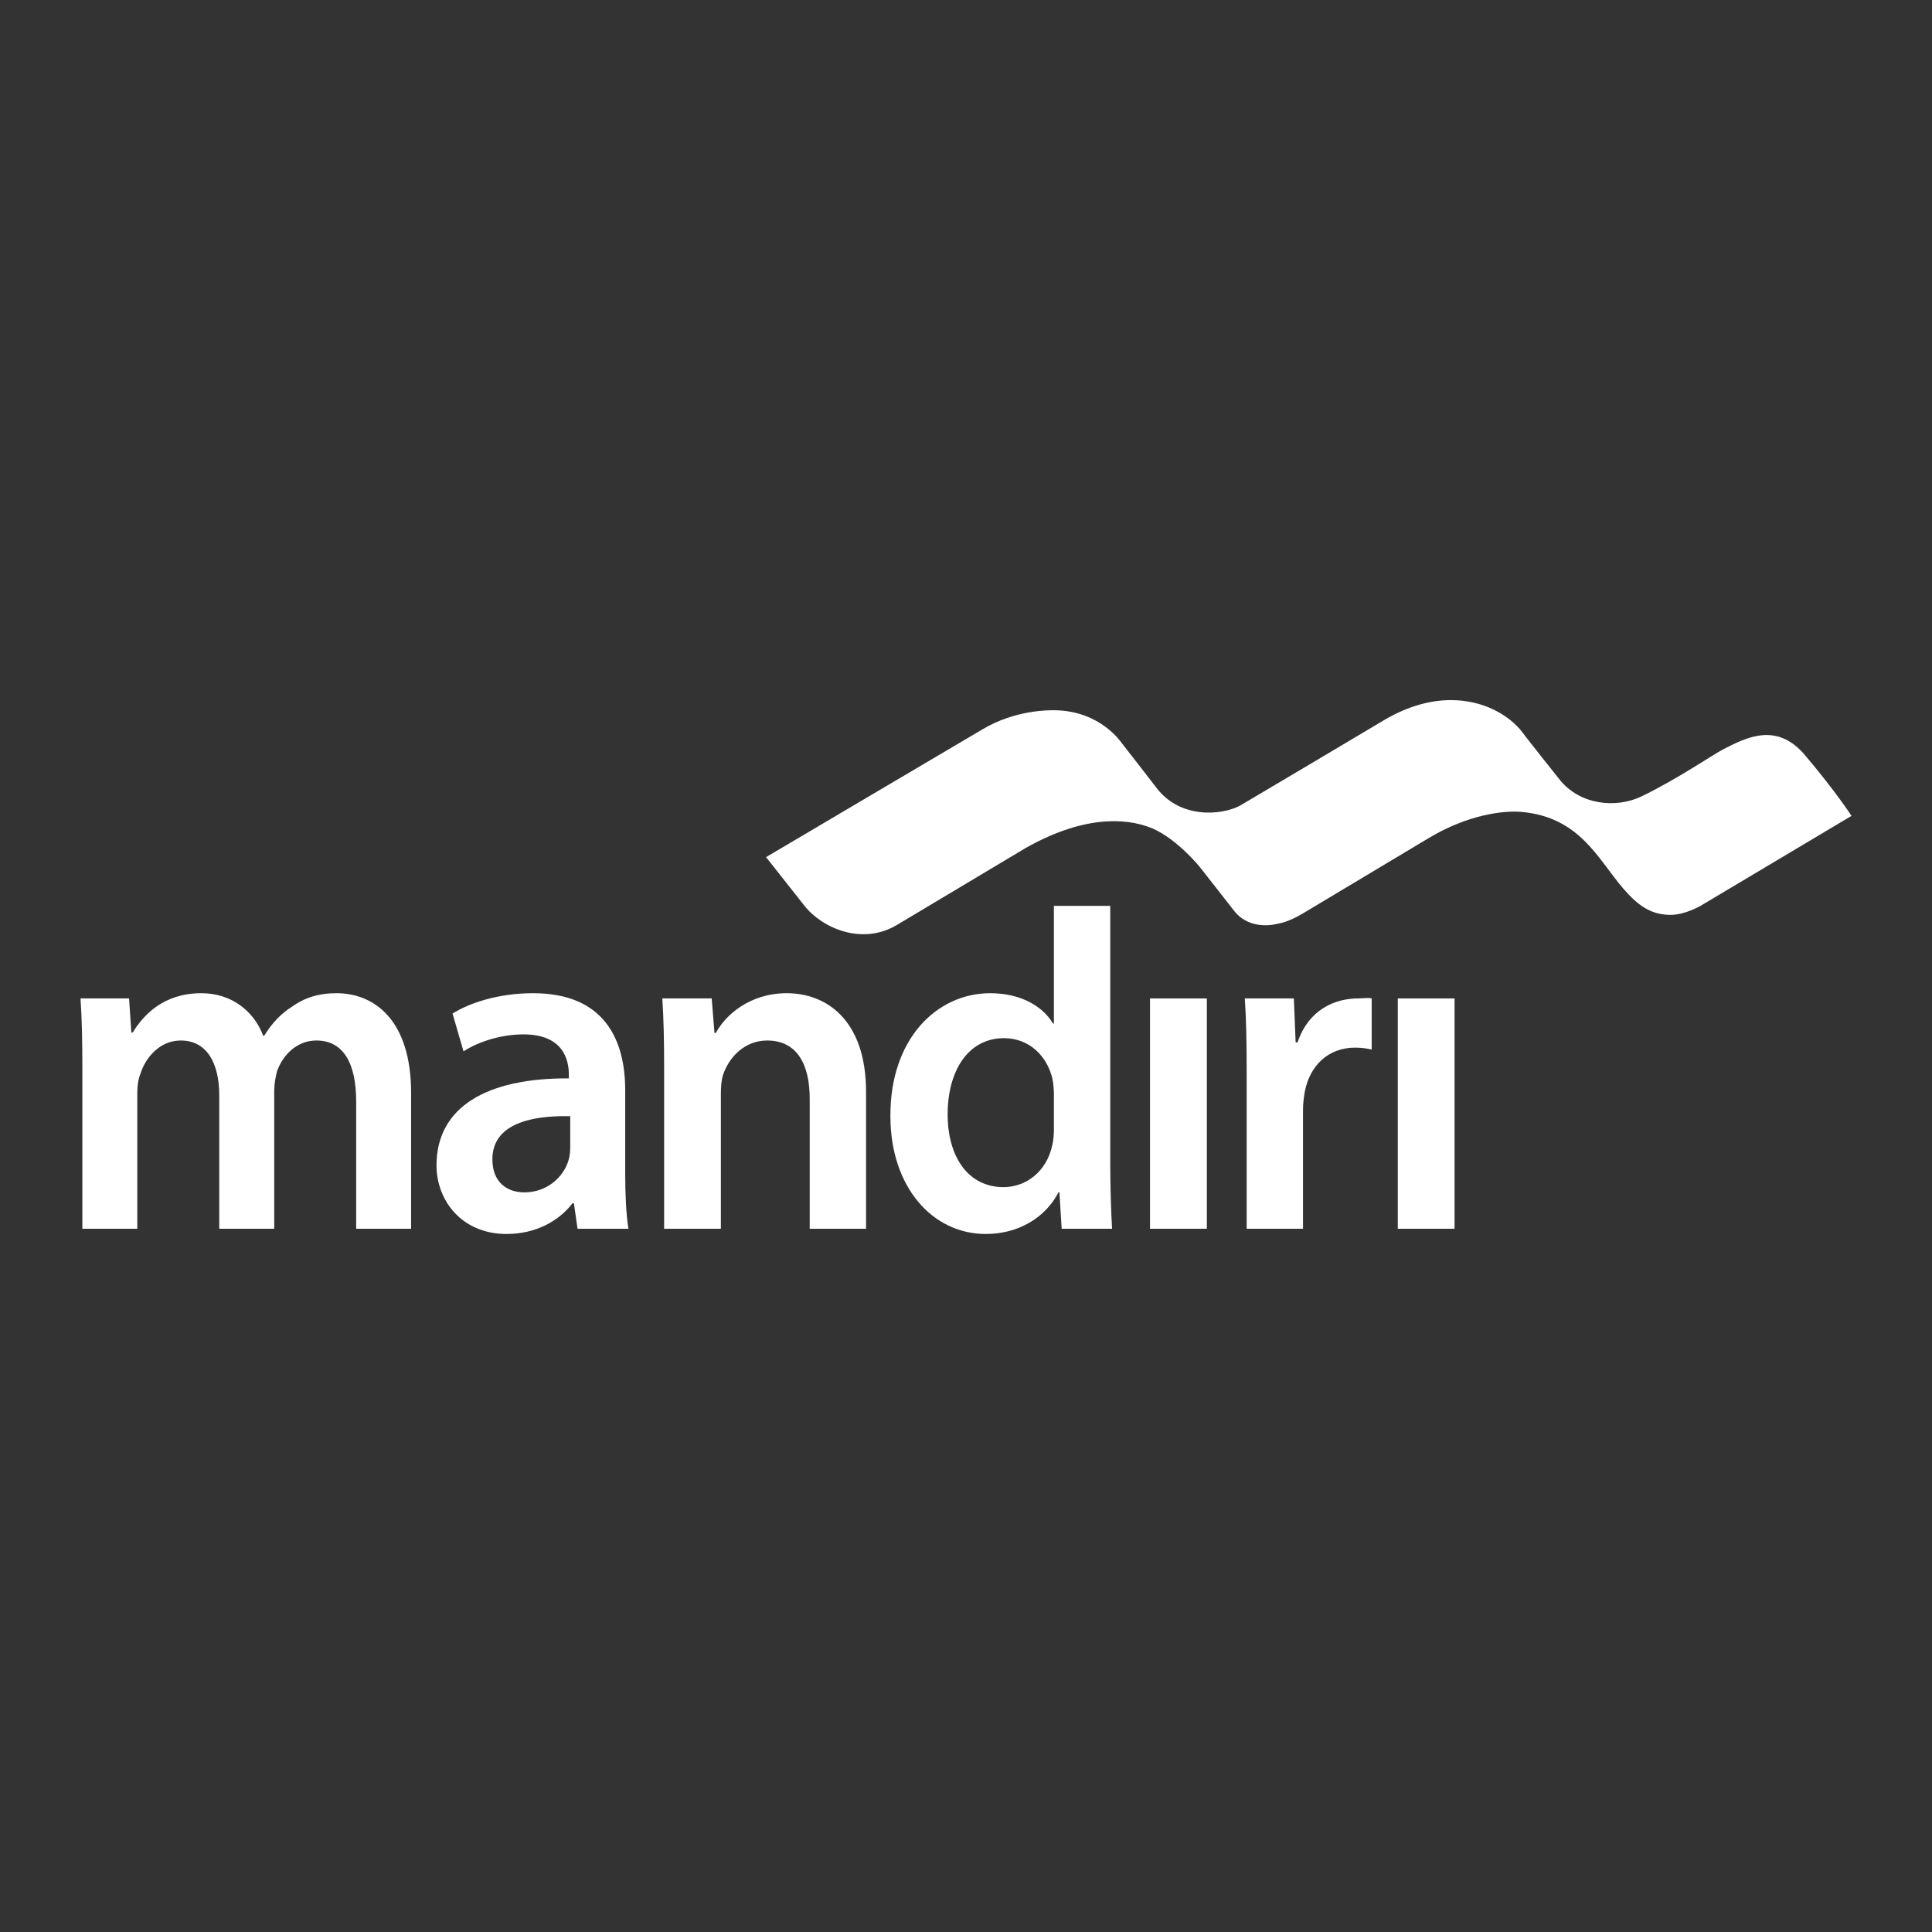
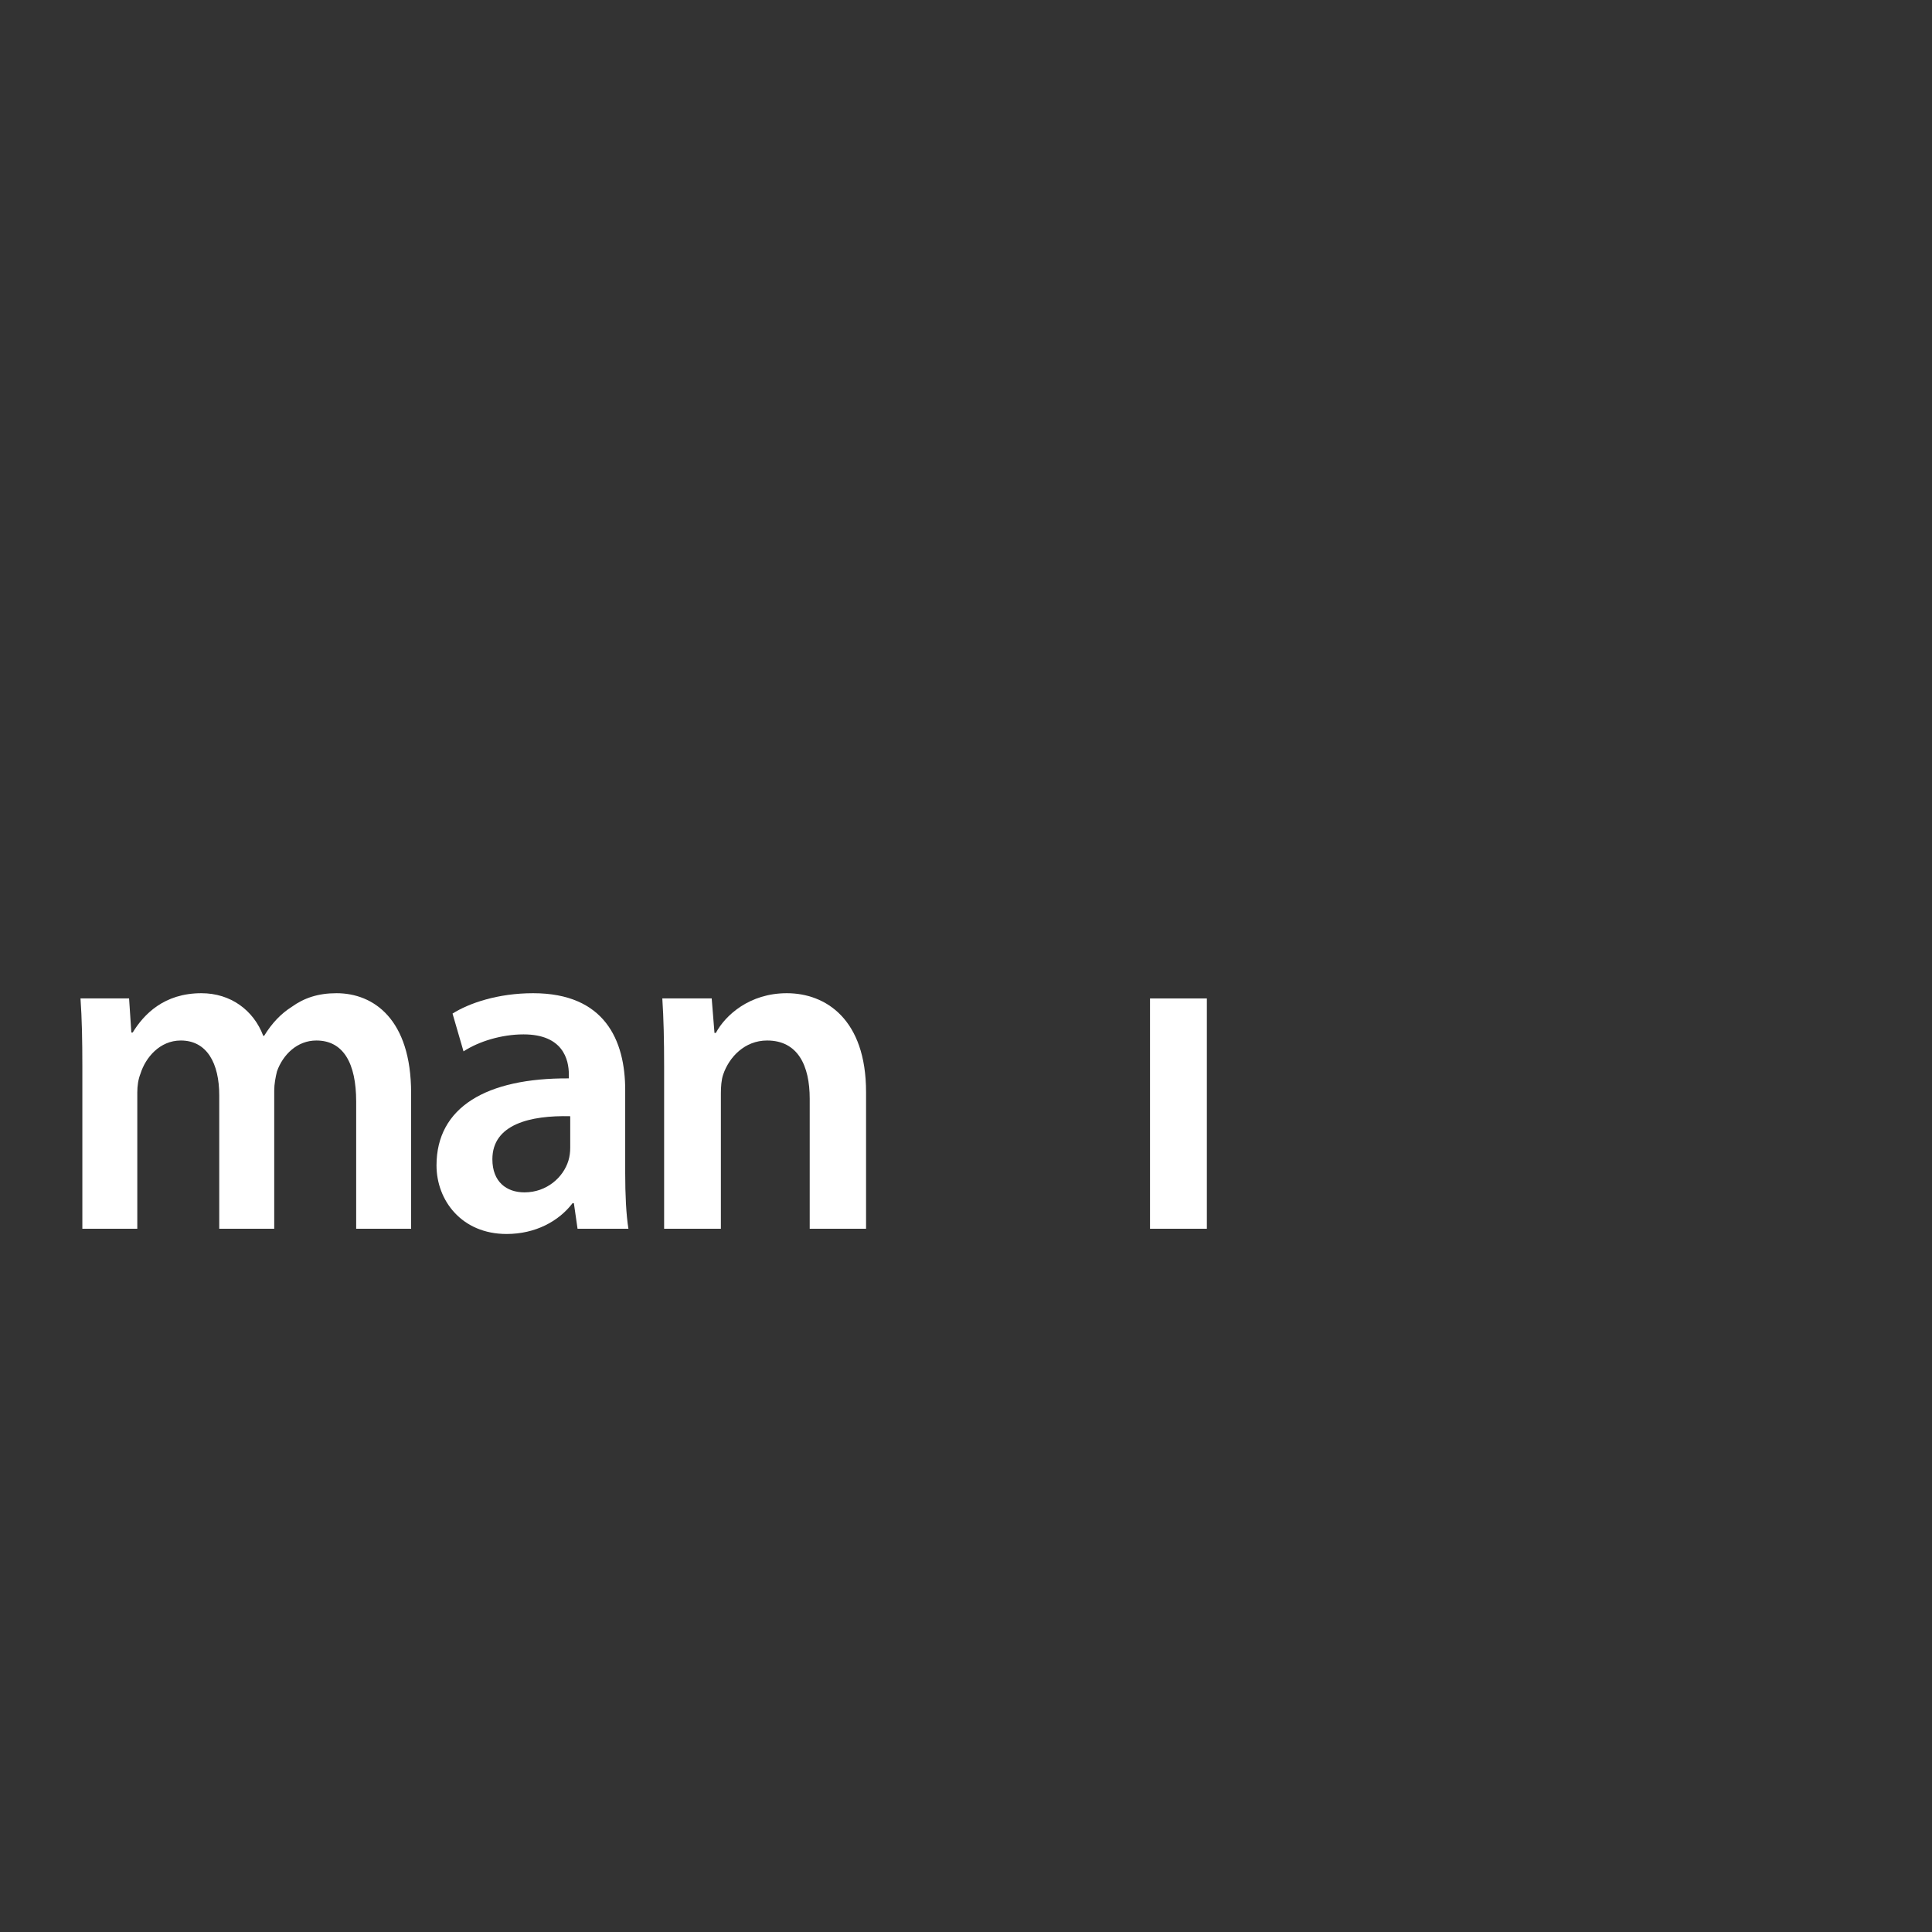
<svg xmlns="http://www.w3.org/2000/svg" width="48" height="48" viewBox="0 0 48 48" fill="none">
  <rect x="0" y="0" width="48" height="48" fill="#333333" stroke="none" />
-   <path fill-rule="evenodd" clip-rule="evenodd" d="M34.394 17.887C33.547 18.394 31.549 19.577 30.804 20.018C30.349 20.257 29.297 20.361 28.701 19.532C28.69 19.517 27.909 18.509 27.877 18.471C27.855 18.444 27.35 17.67 26.224 17.646C26.058 17.642 25.231 17.637 24.425 18.111C23.352 18.744 20.859 20.216 20.859 20.216L20.857 20.218C19.832 20.823 19.033 21.295 19.033 21.295L19.977 22.492C20.418 23.058 21.414 23.496 22.277 22.984C22.277 22.984 25.467 21.076 25.478 21.071C26.858 20.29 27.922 20.29 28.629 20.58C29.263 20.857 29.814 21.547 29.814 21.547C29.814 21.547 30.535 22.47 30.663 22.631C31.073 23.153 31.752 22.948 31.752 22.948C31.752 22.948 32.004 22.918 32.383 22.686L35.474 20.835C36.455 20.24 37.355 20.129 37.815 20.173C39.255 20.308 39.703 21.347 40.327 22.073C40.695 22.499 41.027 22.741 41.535 22.729C41.868 22.722 42.245 22.513 42.3 22.475L46 20.27C46 20.27 45.62 19.679 44.843 18.76C44.147 17.94 43.408 18.311 42.819 18.613C42.571 18.739 41.674 19.356 40.786 19.785C40.152 20.092 39.243 20 38.744 19.363C38.715 19.325 37.908 18.316 37.823 18.192C37.498 17.771 36.863 17.394 36.049 17.394C35.554 17.394 34.993 17.534 34.394 17.887Z" fill="white" />
  <path fill-rule="evenodd" clip-rule="evenodd" d="M2.046 26.509C2.046 25.851 2.035 25.298 2 24.805H3.207L3.263 25.652H3.297C3.571 25.205 4.071 24.676 5.004 24.676C5.732 24.676 6.301 25.1 6.54 25.734H6.563C6.757 25.417 6.984 25.182 7.245 25.017C7.553 24.794 7.905 24.676 8.361 24.676C9.282 24.676 10.214 25.322 10.214 27.156V30.528H8.849V27.367C8.849 26.416 8.531 25.851 7.86 25.851C7.382 25.851 7.029 26.204 6.882 26.616C6.847 26.756 6.813 26.933 6.813 27.096V30.528H5.447V27.214C5.447 26.416 5.141 25.851 4.492 25.851C3.969 25.851 3.616 26.275 3.491 26.673C3.434 26.815 3.411 26.979 3.411 27.143V30.528H2.046V26.509Z" fill="white" />
  <path fill-rule="evenodd" clip-rule="evenodd" d="M15.533 29.154C15.533 29.67 15.556 30.175 15.613 30.528H14.349L14.258 29.894H14.224C13.883 30.341 13.303 30.658 12.586 30.658C11.471 30.658 10.845 29.824 10.845 28.954C10.845 27.508 12.085 26.78 14.133 26.792V26.697C14.133 26.321 13.985 25.699 13.007 25.699C12.46 25.699 11.891 25.875 11.516 26.121L11.243 25.182C11.653 24.923 12.37 24.676 13.246 24.676C15.021 24.676 15.533 25.84 15.533 27.085V29.154ZM14.167 27.732C13.177 27.708 12.233 27.931 12.233 28.801C12.233 29.364 12.586 29.624 13.03 29.624C13.587 29.624 13.997 29.247 14.122 28.836C14.155 28.73 14.167 28.613 14.167 28.519V27.732Z" fill="white" />
  <path fill-rule="evenodd" clip-rule="evenodd" d="M16.5 26.509C16.5 25.851 16.488 25.298 16.455 24.805H17.682L17.751 25.663H17.785C18.024 25.217 18.627 24.676 19.548 24.676C20.515 24.676 21.517 25.322 21.517 27.132V30.528H20.117V27.297C20.117 26.474 19.822 25.851 19.059 25.851C18.502 25.851 18.115 26.262 17.967 26.697C17.922 26.827 17.91 27.003 17.91 27.167V30.528H16.5V26.509Z" fill="white" />
-   <path fill-rule="evenodd" clip-rule="evenodd" d="M27.584 22.506V28.918C27.584 29.505 27.606 30.141 27.629 30.528H26.377L26.321 29.624H26.298C25.968 30.259 25.296 30.658 24.489 30.658C23.169 30.658 22.122 29.494 22.122 27.732C22.111 25.816 23.271 24.676 24.602 24.676C25.364 24.676 25.911 25.005 26.161 25.429H26.184V22.506H27.584ZM26.184 27.19C26.184 27.074 26.172 26.932 26.15 26.815C26.025 26.251 25.581 25.793 24.944 25.793C24.045 25.793 23.544 26.616 23.544 27.685C23.544 28.73 24.045 29.494 24.932 29.494C25.501 29.494 26.002 29.095 26.138 28.472C26.172 28.343 26.184 28.202 26.184 28.048V27.19Z" fill="white" />
  <path fill-rule="evenodd" clip-rule="evenodd" d="M28.572 30.528H29.984V24.806H28.572V30.528Z" fill="white" />
-   <path fill-rule="evenodd" clip-rule="evenodd" d="M30.973 26.65C30.973 25.875 30.962 25.322 30.927 24.805H32.145L32.19 25.898H32.237C32.51 25.087 33.158 24.805 33.749 24.805C33.886 24.805 33.965 24.781 34.079 24.805V26.075C33.965 26.051 33.84 26.028 33.67 26.028C32.998 26.028 32.543 26.474 32.418 27.12C32.396 27.249 32.373 27.403 32.373 27.568V30.528H30.973V26.65Z" fill="white" />
-   <path fill-rule="evenodd" clip-rule="evenodd" d="M34.728 30.528H36.138V24.806H34.728V30.528Z" fill="white" />
</svg>